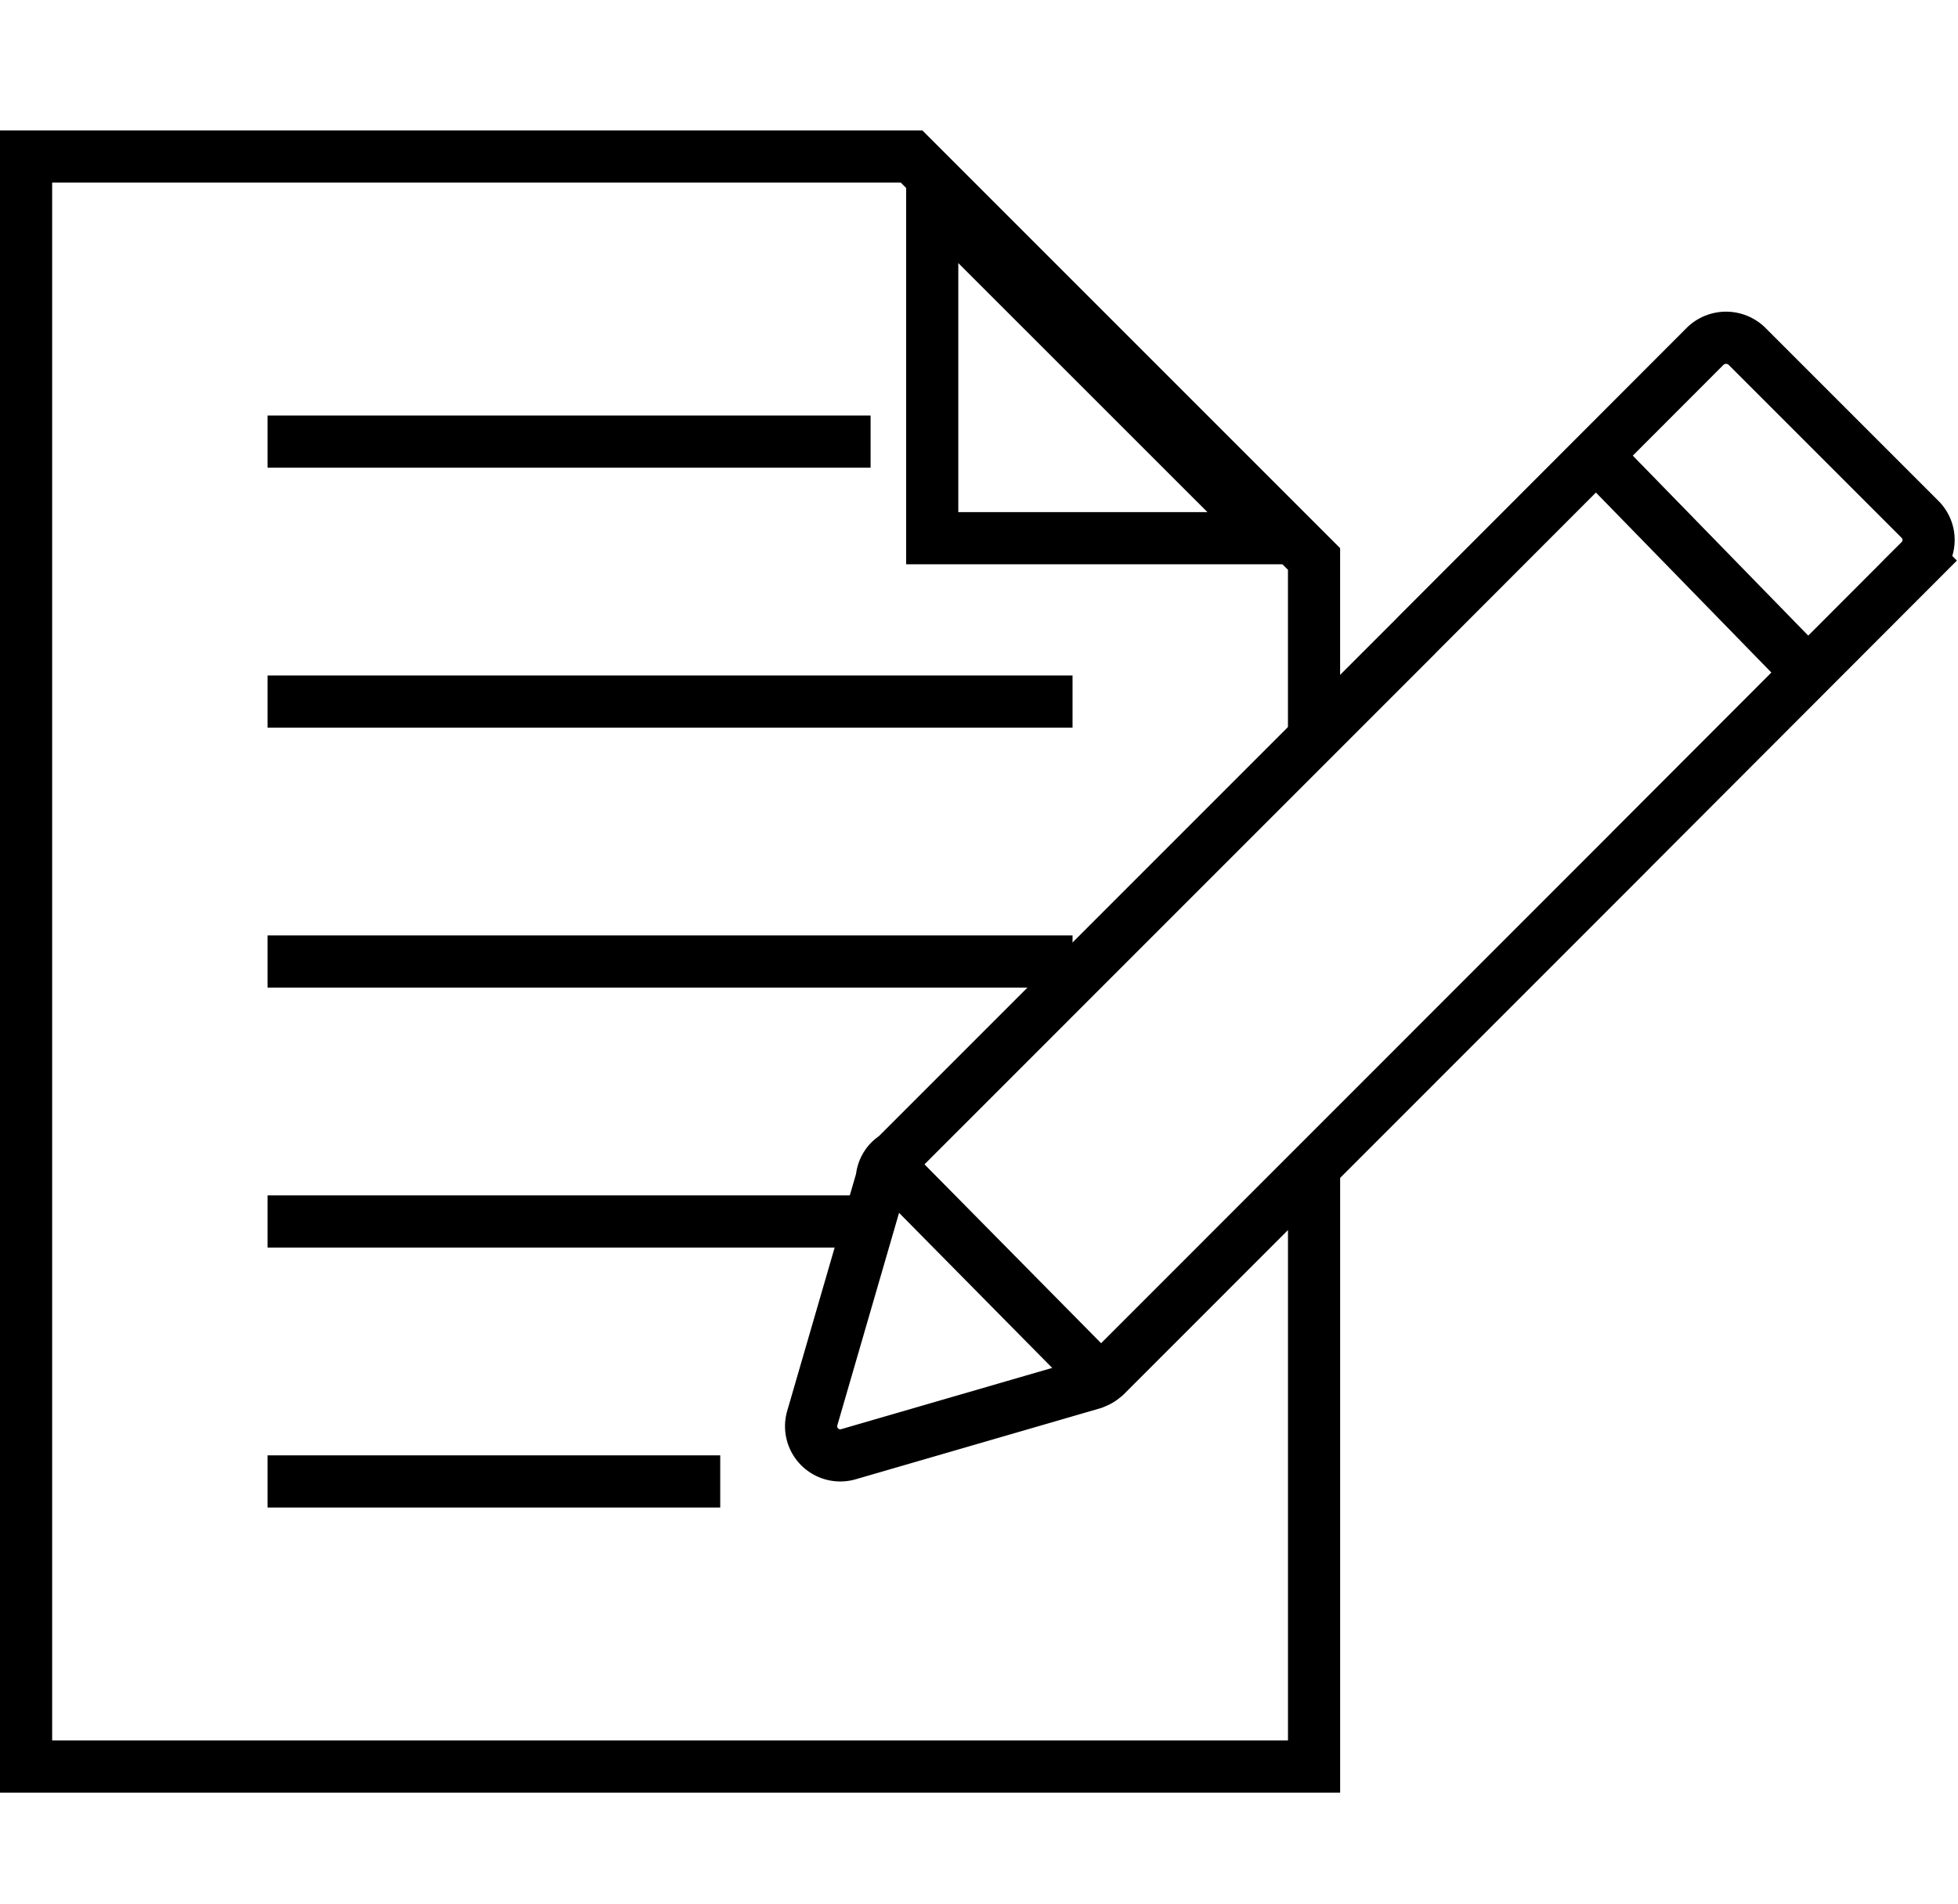
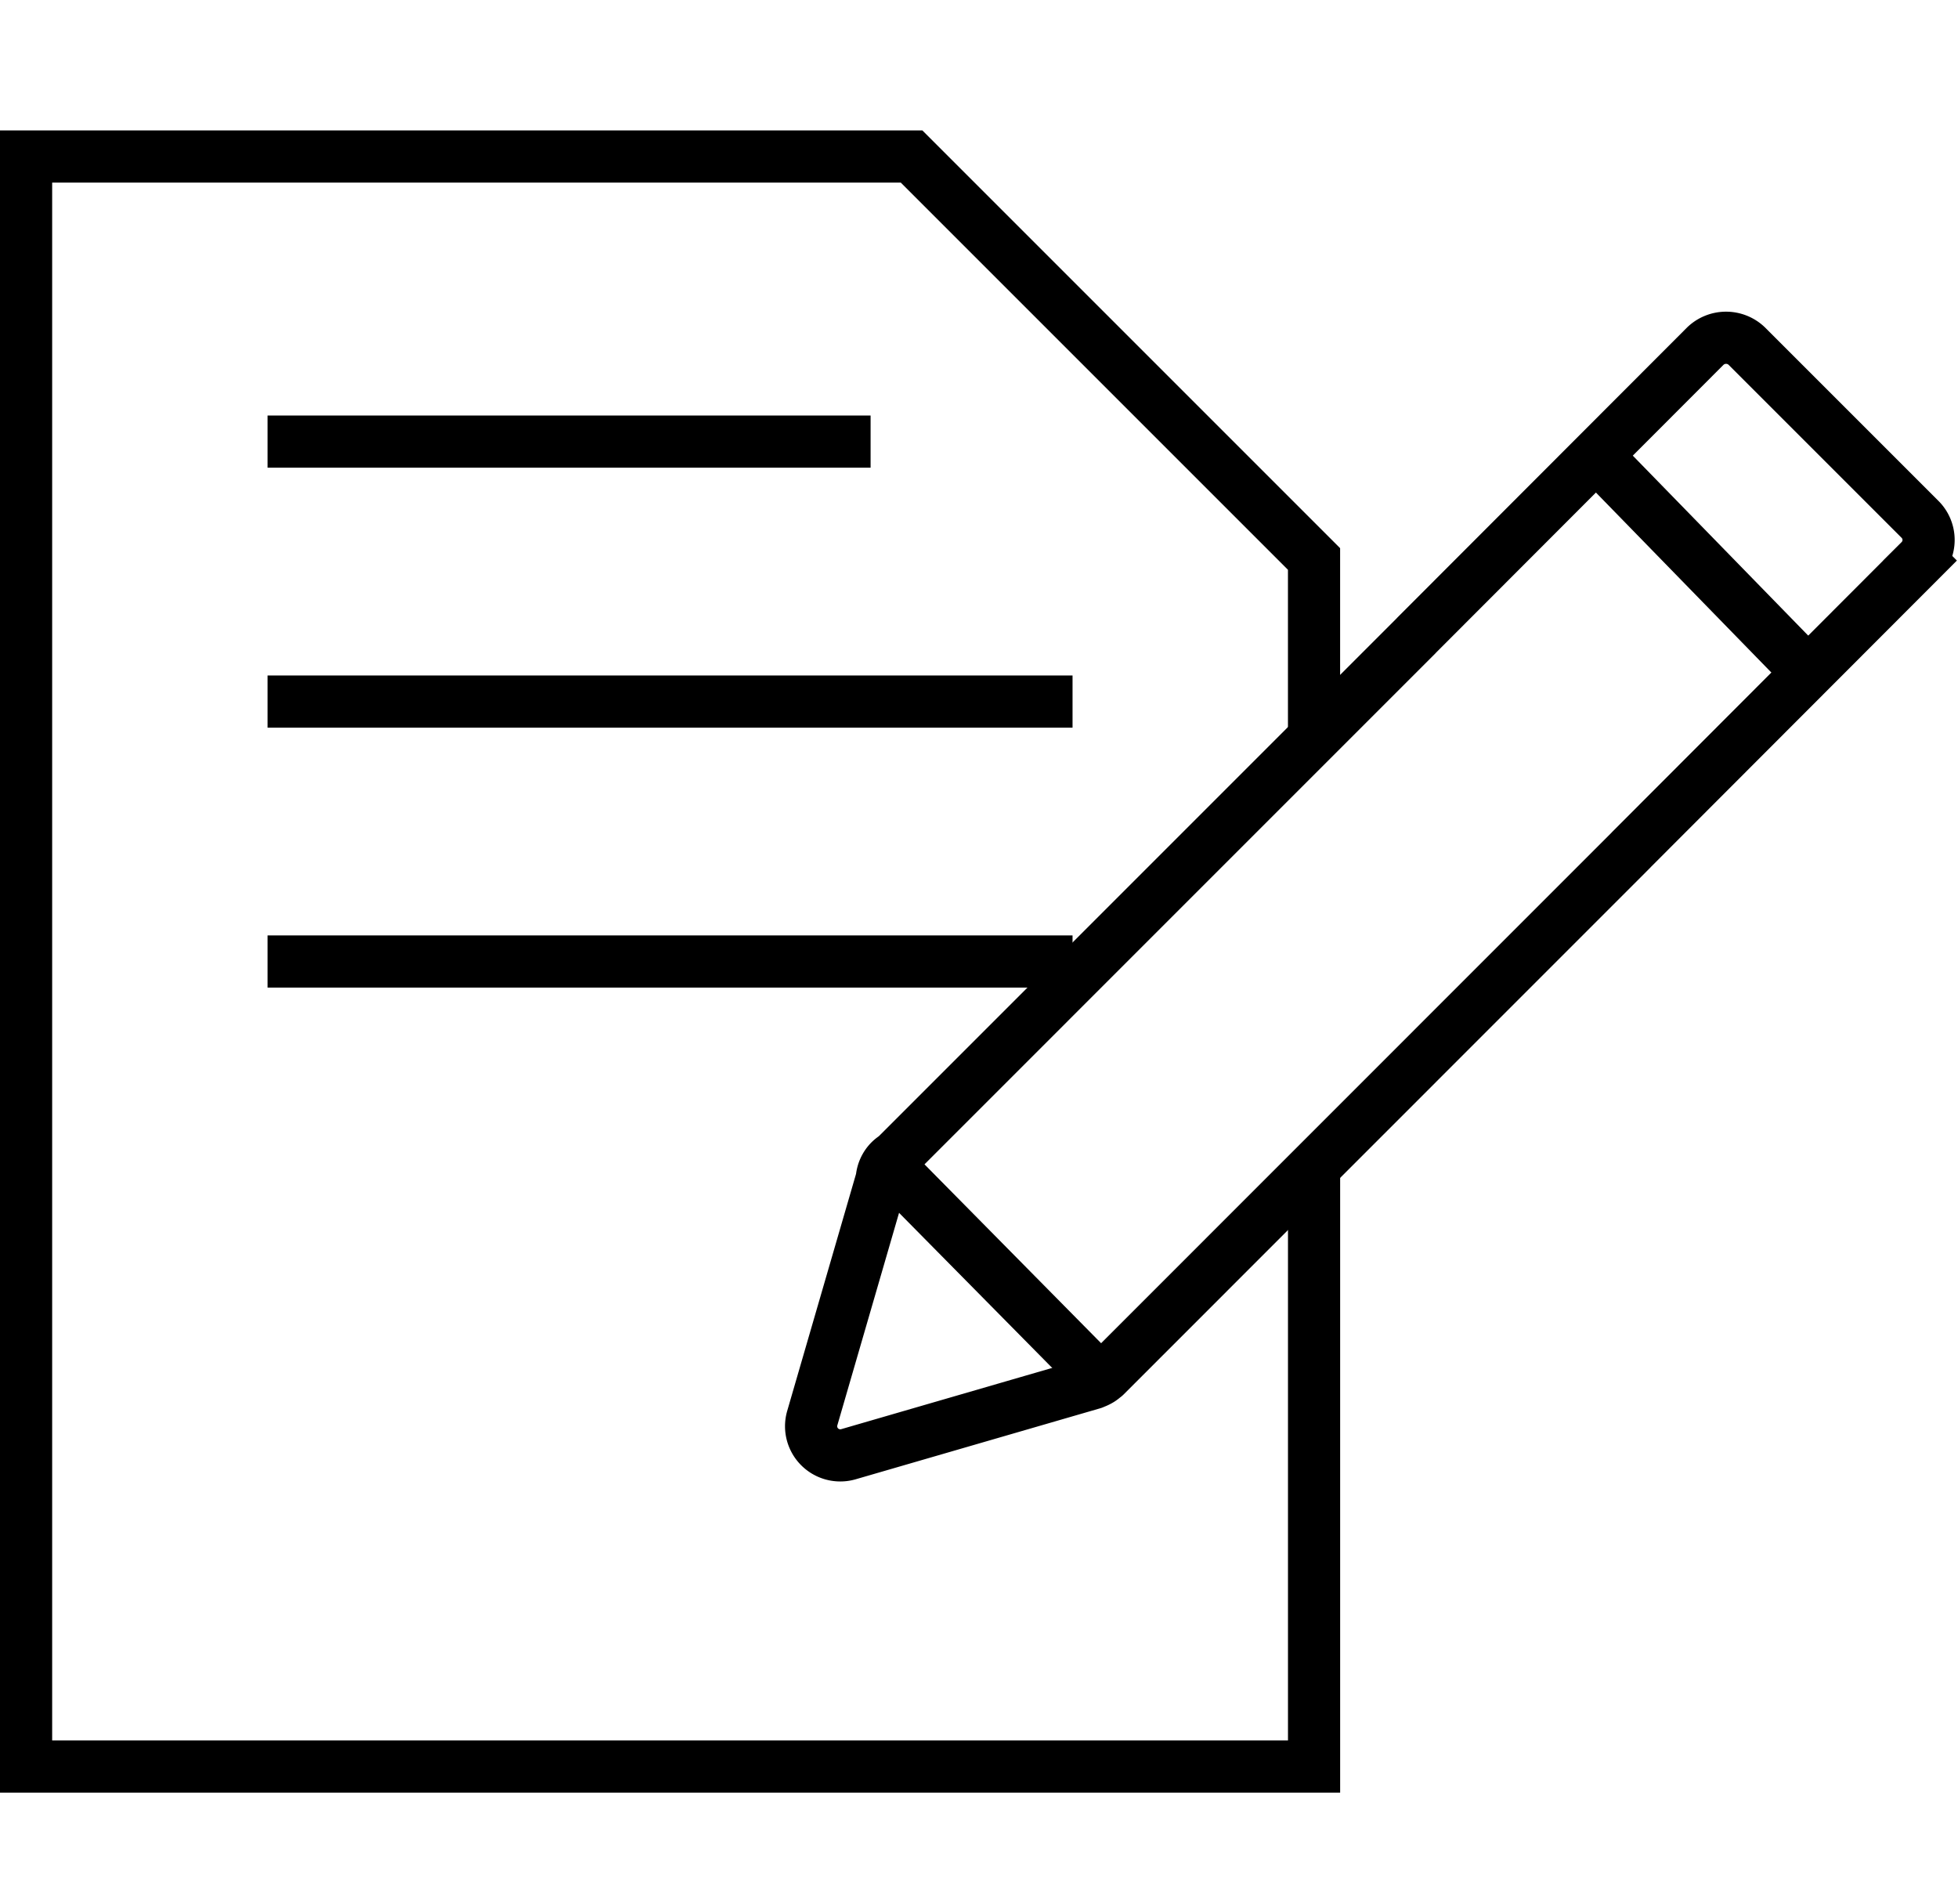
<svg xmlns="http://www.w3.org/2000/svg" width="75.071" height="73" viewBox="0 0 75.071 73">
  <g id="グループ_15664" data-name="グループ 15664" transform="translate(-700 -1154)">
-     <circle id="楕円形_10" data-name="楕円形 10" cx="36.5" cy="36.5" r="36.5" transform="translate(701 1154)" fill="rgba(240,240,240,0)" />
    <g id="グループ_15680" data-name="グループ 15680" transform="translate(701 1160)">
      <path id="パス_5723" data-name="パス 5723" d="M765.759,40.173V63.166H716.377V1.438h33.951l15.43,15.43v6.94" transform="translate(-716.377 -1.437)" fill="none" stroke="#000" stroke-miterlimit="10" stroke-width="2" />
-       <line id="線_23" data-name="線 23" x2="17.356" transform="translate(9.258 50.798)" fill="none" stroke="#000" stroke-miterlimit="10" stroke-width="2" />
-       <line id="線_24" data-name="線 24" x2="23.345" transform="translate(9.258 40.831)" fill="none" stroke="#000" stroke-miterlimit="10" stroke-width="2" />
      <line id="線_25" data-name="線 25" x2="30.864" transform="translate(9.258 30.864)" fill="none" stroke="#000" stroke-miterlimit="10" stroke-width="2" />
      <line id="線_26" data-name="線 26" x2="30.864" transform="translate(9.258 20.898)" fill="none" stroke="#000" stroke-miterlimit="10" stroke-width="2" />
      <line id="線_27" data-name="線 27" x2="23.121" transform="translate(9.258 10.931)" fill="none" stroke="#000" stroke-miterlimit="10" stroke-width="2" />
-       <path id="パス_5724" data-name="パス 5724" d="M746.251,1.437V14.4h12.967Z" transform="translate(-711.509 0.235)" fill="none" stroke="#000" stroke-miterlimit="10" stroke-width="2" />
      <path id="パス_5725" data-name="パス 5725" d="M785.383,14.519,778.73,7.866a1.147,1.147,0,0,0-1.576,0L766.075,18.959l-.012.015-19.97,19.972a1.118,1.118,0,0,0-.222.175,1.1,1.1,0,0,0-.3.68l-2.665,9.176a1.128,1.128,0,0,0-.044.314,1.119,1.119,0,0,0,1.427,1.068l9.376-2.722c.02-.006.04-.019.06-.026a1.046,1.046,0,0,0,.123-.053,1.1,1.1,0,0,0,.1-.055,1.069,1.069,0,0,0,.133-.1c.018-.016.04-.027.057-.044L774.3,27.192l.015-.018,11.064-11.079A1.115,1.115,0,0,0,785.383,14.519Z" transform="translate(-712.764 -0.603)" fill="none" stroke="#000" stroke-miterlimit="10" stroke-width="2" />
      <line id="線_28" data-name="線 28" x2="8.236" y2="8.449" transform="translate(60.198 11.461)" fill="none" stroke="#000" stroke-miterlimit="10" stroke-width="2" />
      <line id="線_29" data-name="線 29" x2="8.343" y2="8.449" transform="translate(32.923 38.522)" fill="none" stroke="#000" stroke-miterlimit="10" stroke-width="2" />
    </g>
  </g>
</svg>